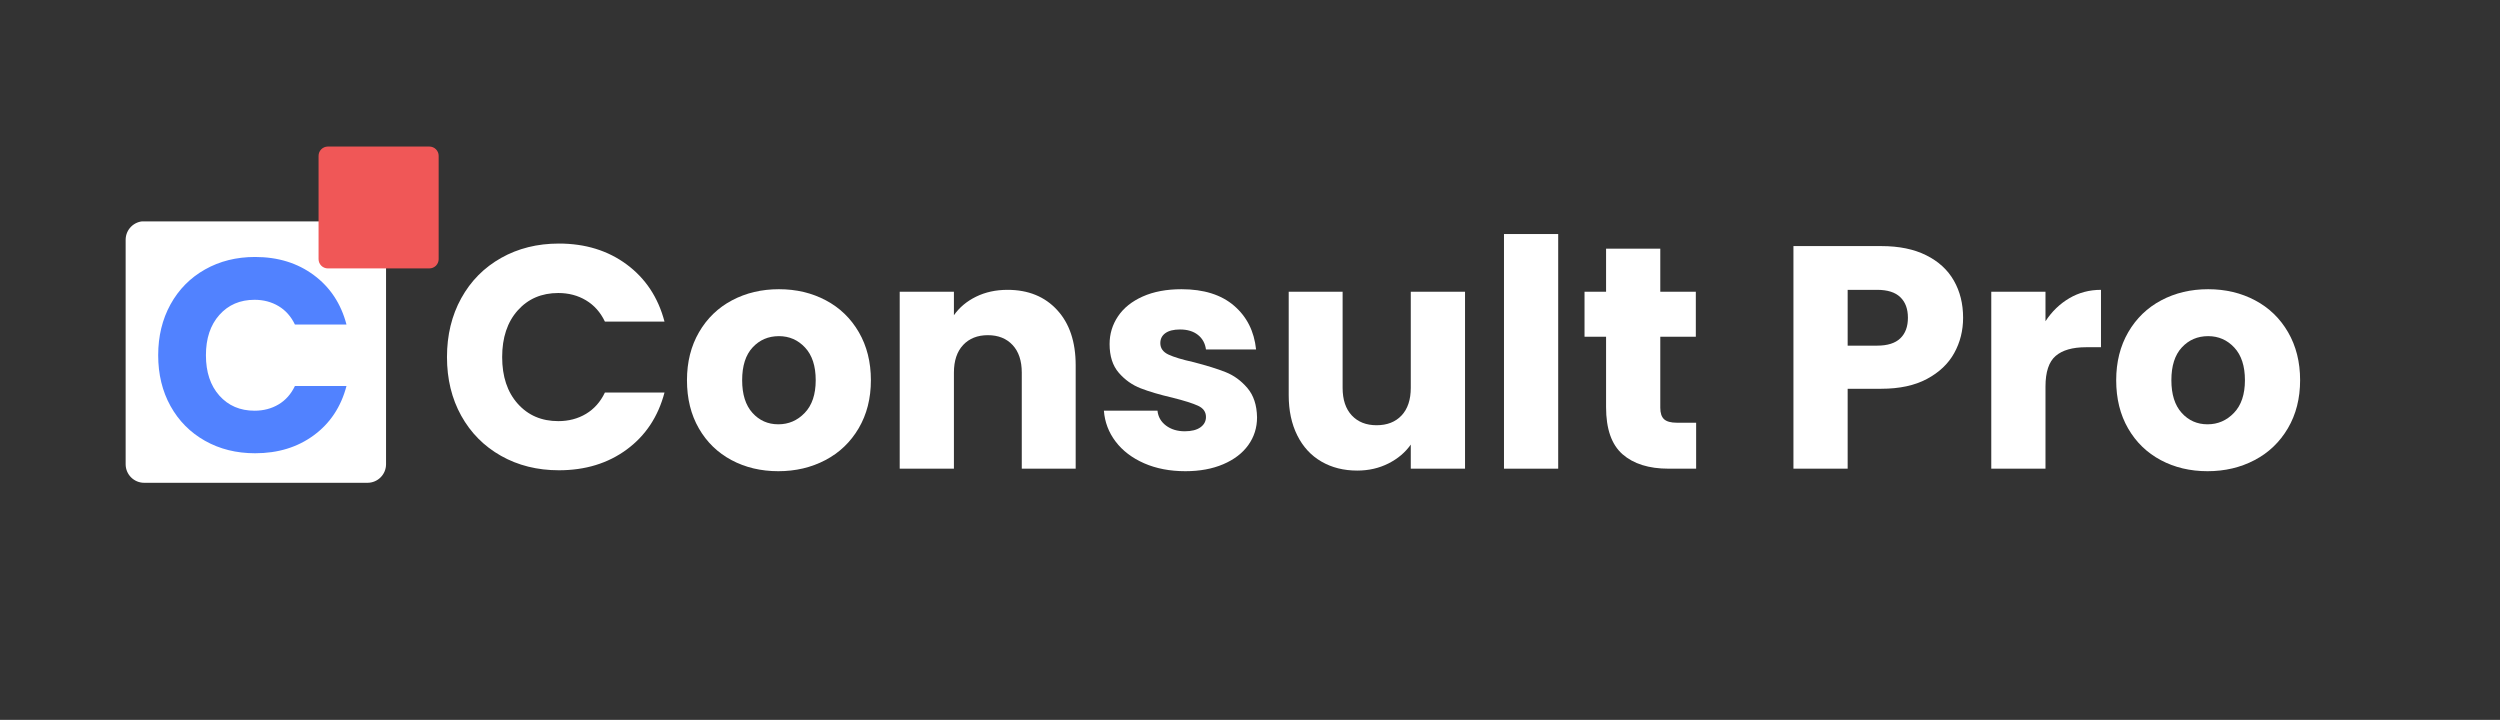
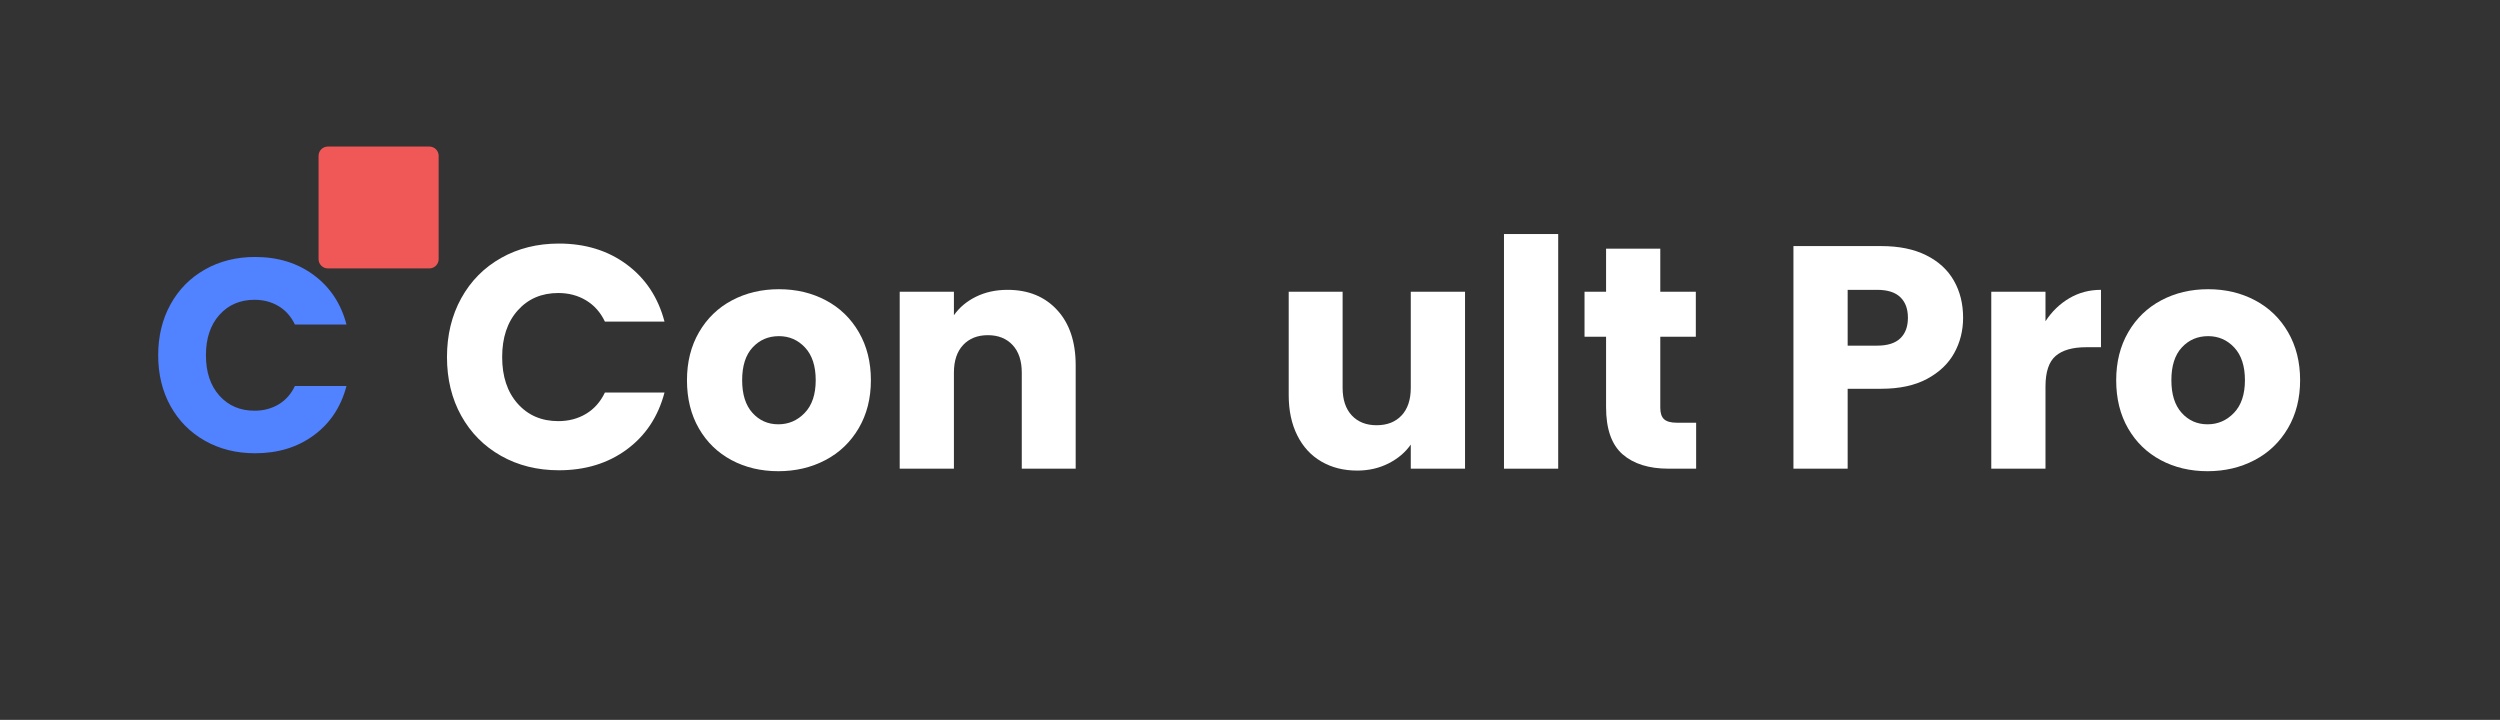
<svg xmlns="http://www.w3.org/2000/svg" width="1344" zoomAndPan="magnify" viewBox="0 0 1008 290.25" height="387" preserveAspectRatio="xMidYMid meet" version="1.0">
  <rect x="0" y="0" width="1008" height="290.25" fill="#333333" stroke="none" />
  <defs>
    <g />
    <clipPath id="6bfb45bb71">
      <path d="M 50.66 89 L 155.652 89 L 155.652 194.664 L 50.66 194.664 Z M 50.66 89 " clip-rule="nonzero" />
    </clipPath>
    <clipPath id="37f21fa658">
-       <path d="M 50.66 187.184 L 50.66 96.688 C 50.66 92.559 54.008 89.207 58.141 89.207 L 148.168 89.207 C 152.301 89.207 155.652 92.559 155.652 96.688 L 155.652 187.184 C 155.652 191.316 152.301 194.664 148.168 194.664 L 58.141 194.664 C 54.008 194.664 50.66 191.316 50.66 187.184 Z M 50.66 187.184 " clip-rule="nonzero" />
-     </clipPath>
+       </clipPath>
    <clipPath id="1404900c90">
      <path d="M 128.445 59.047 L 176.867 59.047 L 176.867 108.223 L 128.445 108.223 Z M 128.445 59.047 " clip-rule="nonzero" />
    </clipPath>
    <clipPath id="f79d65d65b">
      <path d="M 128.445 104.484 L 128.445 62.832 C 128.445 61.84 128.84 60.887 129.543 60.188 C 130.242 59.484 131.195 59.09 132.188 59.09 L 173.129 59.09 C 174.121 59.09 175.07 59.484 175.773 60.188 C 176.473 60.887 176.867 61.84 176.867 62.832 L 176.867 104.484 C 176.867 105.477 176.473 106.426 175.773 107.129 C 175.07 107.828 174.121 108.223 173.129 108.223 L 132.188 108.223 C 131.195 108.223 130.242 107.828 129.543 107.129 C 128.84 106.426 128.445 105.477 128.445 104.484 Z M 128.445 104.484 " clip-rule="nonzero" />
    </clipPath>
  </defs>
  <g fill="#ffffff" fill-opacity="1">
    <g transform="translate(176.003, 188.971)">
      <g>
        <path d="M 4.219 -45 C 4.219 -53.863 6.133 -61.77 9.969 -68.719 C 13.801 -75.664 19.148 -81.078 26.016 -84.953 C 32.879 -88.828 40.656 -90.766 49.344 -90.766 C 60 -90.766 69.117 -87.953 76.703 -82.328 C 84.285 -76.703 89.359 -69.031 91.922 -59.312 L 67.891 -59.312 C 66.098 -63.062 63.562 -65.914 60.281 -67.875 C 57 -69.844 53.27 -70.828 49.094 -70.828 C 42.363 -70.828 36.91 -68.484 32.734 -63.797 C 28.555 -59.109 26.469 -52.844 26.469 -45 C 26.469 -37.156 28.555 -30.891 32.734 -26.203 C 36.91 -21.516 42.363 -19.172 49.094 -19.172 C 53.27 -19.172 57 -20.148 60.281 -22.109 C 63.562 -24.078 66.098 -26.938 67.891 -30.688 L 91.922 -30.688 C 89.359 -20.969 84.285 -13.316 76.703 -7.734 C 69.117 -2.148 60 0.641 49.344 0.641 C 40.656 0.641 32.879 -1.297 26.016 -5.172 C 19.148 -9.055 13.801 -14.445 9.969 -21.344 C 6.133 -28.25 4.219 -36.133 4.219 -45 Z M 4.219 -45 " />
      </g>
    </g>
  </g>
  <g fill="#ffffff" fill-opacity="1">
    <g transform="translate(273.41, 188.971)">
      <g>
        <path d="M 40.406 1.016 C 33.414 1.016 27.129 -0.473 21.547 -3.453 C 15.961 -6.43 11.57 -10.691 8.375 -16.234 C 5.176 -21.773 3.578 -28.254 3.578 -35.672 C 3.578 -42.992 5.195 -49.445 8.438 -55.031 C 11.676 -60.613 16.109 -64.895 21.734 -67.875 C 27.359 -70.863 33.664 -72.359 40.656 -72.359 C 47.645 -72.359 53.953 -70.863 59.578 -67.875 C 65.203 -64.895 69.633 -60.613 72.875 -55.031 C 76.113 -49.445 77.734 -42.992 77.734 -35.672 C 77.734 -28.336 76.094 -21.879 72.812 -16.297 C 69.531 -10.711 65.051 -6.43 59.375 -3.453 C 53.707 -0.473 47.383 1.016 40.406 1.016 Z M 40.406 -17.891 C 44.57 -17.891 48.125 -19.426 51.062 -22.5 C 54.008 -25.57 55.484 -29.961 55.484 -35.672 C 55.484 -41.379 54.055 -45.766 51.203 -48.828 C 48.348 -51.898 44.832 -53.438 40.656 -53.438 C 36.395 -53.438 32.859 -51.922 30.047 -48.891 C 27.234 -45.867 25.828 -41.461 25.828 -35.672 C 25.828 -29.961 27.211 -25.57 29.984 -22.5 C 32.754 -19.426 36.227 -17.891 40.406 -17.891 Z M 40.406 -17.891 " />
      </g>
    </g>
  </g>
  <g fill="#ffffff" fill-opacity="1">
    <g transform="translate(354.839, 188.971)">
      <g>
        <path d="M 51.391 -72.109 C 59.742 -72.109 66.41 -69.398 71.391 -63.984 C 76.379 -58.578 78.875 -51.141 78.875 -41.672 L 78.875 0 L 57.141 0 L 57.141 -38.734 C 57.141 -43.504 55.906 -47.211 53.438 -49.859 C 50.969 -52.504 47.645 -53.828 43.469 -53.828 C 39.289 -53.828 35.961 -52.504 33.484 -49.859 C 31.016 -47.211 29.781 -43.504 29.781 -38.734 L 29.781 0 L 7.922 0 L 7.922 -71.344 L 29.781 -71.344 L 29.781 -61.875 C 32 -65.031 34.984 -67.523 38.734 -69.359 C 42.484 -71.191 46.703 -72.109 51.391 -72.109 Z M 51.391 -72.109 " />
      </g>
    </g>
  </g>
  <g fill="#ffffff" fill-opacity="1">
    <g transform="translate(440.997, 188.971)">
      <g>
-         <path d="M 36.953 1.016 C 30.723 1.016 25.18 -0.047 20.328 -2.172 C 15.473 -4.305 11.641 -7.223 8.828 -10.922 C 6.016 -14.629 4.438 -18.785 4.094 -23.391 L 25.703 -23.391 C 25.953 -20.922 27.098 -18.914 29.141 -17.375 C 31.191 -15.844 33.707 -15.078 36.688 -15.078 C 39.414 -15.078 41.523 -15.609 43.016 -16.672 C 44.504 -17.742 45.25 -19.133 45.25 -20.844 C 45.25 -22.883 44.18 -24.395 42.047 -25.375 C 39.922 -26.352 36.473 -27.441 31.703 -28.641 C 26.586 -29.828 22.328 -31.082 18.922 -32.406 C 15.516 -33.727 12.57 -35.816 10.094 -38.672 C 7.625 -41.523 6.391 -45.383 6.391 -50.25 C 6.391 -54.332 7.52 -58.055 9.781 -61.422 C 12.039 -64.797 15.363 -67.461 19.75 -69.422 C 24.133 -71.379 29.352 -72.359 35.406 -72.359 C 44.363 -72.359 51.422 -70.141 56.578 -65.703 C 61.734 -61.273 64.691 -55.395 65.453 -48.062 L 45.25 -48.062 C 44.914 -50.539 43.832 -52.504 42 -53.953 C 40.164 -55.398 37.758 -56.125 34.781 -56.125 C 32.219 -56.125 30.254 -55.633 28.891 -54.656 C 27.523 -53.676 26.844 -52.332 26.844 -50.625 C 26.844 -48.582 27.93 -47.047 30.109 -46.016 C 32.285 -44.992 35.672 -43.973 40.266 -42.953 C 45.555 -41.586 49.863 -40.242 53.188 -38.922 C 56.508 -37.609 59.426 -35.477 61.938 -32.531 C 64.457 -29.594 65.758 -25.648 65.844 -20.703 C 65.844 -16.535 64.672 -12.812 62.328 -9.531 C 59.984 -6.25 56.613 -3.672 52.219 -1.797 C 47.832 0.078 42.742 1.016 36.953 1.016 Z M 36.953 1.016 " />
-       </g>
+         </g>
    </g>
  </g>
  <g fill="#ffffff" fill-opacity="1">
    <g transform="translate(512.326, 188.971)">
      <g>
        <path d="M 78.375 -71.344 L 78.375 0 L 56.5 0 L 56.5 -9.719 C 54.289 -6.562 51.289 -4.023 47.5 -2.109 C 43.707 -0.191 39.508 0.766 34.906 0.766 C 29.445 0.766 24.629 -0.445 20.453 -2.875 C 16.273 -5.301 13.035 -8.816 10.734 -13.422 C 8.43 -18.023 7.281 -23.438 7.281 -29.656 L 7.281 -71.344 L 29.016 -71.344 L 29.016 -32.594 C 29.016 -27.82 30.25 -24.113 32.719 -21.469 C 35.195 -18.832 38.523 -17.516 42.703 -17.516 C 46.961 -17.516 50.328 -18.832 52.797 -21.469 C 55.266 -24.113 56.5 -27.82 56.5 -32.594 L 56.5 -71.344 Z M 78.375 -71.344 " />
      </g>
    </g>
  </g>
  <g fill="#ffffff" fill-opacity="1">
    <g transform="translate(598.484, 188.971)">
      <g>
        <path d="M 29.781 -94.609 L 29.781 0 L 7.922 0 L 7.922 -94.609 Z M 29.781 -94.609 " />
      </g>
    </g>
  </g>
  <g fill="#ffffff" fill-opacity="1">
    <g transform="translate(636.194, 188.971)">
      <g>
        <path d="M 47.688 -18.531 L 47.688 0 L 36.562 0 C 28.633 0 22.453 -1.938 18.016 -5.812 C 13.586 -9.695 11.375 -16.023 11.375 -24.797 L 11.375 -53.188 L 2.688 -53.188 L 2.688 -71.344 L 11.375 -71.344 L 11.375 -88.719 L 33.234 -88.719 L 33.234 -71.344 L 47.562 -71.344 L 47.562 -53.188 L 33.234 -53.188 L 33.234 -24.547 C 33.234 -22.41 33.742 -20.875 34.766 -19.938 C 35.797 -19 37.504 -18.531 39.891 -18.531 Z M 47.688 -18.531 " />
      </g>
    </g>
  </g>
  <g fill="#ffffff" fill-opacity="1">
    <g transform="translate(688.094, 188.971)">
      <g />
    </g>
  </g>
  <g fill="#ffffff" fill-opacity="1">
    <g transform="translate(715.194, 188.971)">
      <g>
        <path d="M 76.328 -60.859 C 76.328 -55.66 75.129 -50.906 72.734 -46.594 C 70.348 -42.289 66.68 -38.816 61.734 -36.172 C 56.797 -33.535 50.664 -32.219 43.344 -32.219 L 29.781 -32.219 L 29.781 0 L 7.922 0 L 7.922 -89.75 L 43.344 -89.75 C 50.5 -89.75 56.547 -88.508 61.484 -86.031 C 66.43 -83.562 70.141 -80.156 72.609 -75.812 C 75.086 -71.469 76.328 -66.484 76.328 -60.859 Z M 41.672 -49.609 C 45.848 -49.609 48.957 -50.586 51 -52.547 C 53.051 -54.504 54.078 -57.273 54.078 -60.859 C 54.078 -64.43 53.051 -67.195 51 -69.156 C 48.957 -71.125 45.848 -72.109 41.672 -72.109 L 29.781 -72.109 L 29.781 -49.609 Z M 41.672 -49.609 " />
      </g>
    </g>
  </g>
  <g fill="#ffffff" fill-opacity="1">
    <g transform="translate(794.96, 188.971)">
      <g>
        <path d="M 29.781 -59.453 C 32.344 -63.367 35.539 -66.457 39.375 -68.719 C 43.207 -70.977 47.469 -72.109 52.156 -72.109 L 52.156 -48.969 L 46.156 -48.969 C 40.695 -48.969 36.602 -47.797 33.875 -45.453 C 31.145 -43.109 29.781 -38.992 29.781 -33.109 L 29.781 0 L 7.922 0 L 7.922 -71.344 L 29.781 -71.344 Z M 29.781 -59.453 " />
      </g>
    </g>
  </g>
  <g fill="#ffffff" fill-opacity="1">
    <g transform="translate(849.672, 188.971)">
      <g>
        <path d="M 40.406 1.016 C 33.414 1.016 27.129 -0.473 21.547 -3.453 C 15.961 -6.43 11.57 -10.691 8.375 -16.234 C 5.176 -21.773 3.578 -28.254 3.578 -35.672 C 3.578 -42.992 5.195 -49.445 8.438 -55.031 C 11.676 -60.613 16.109 -64.895 21.734 -67.875 C 27.359 -70.863 33.664 -72.359 40.656 -72.359 C 47.645 -72.359 53.953 -70.863 59.578 -67.875 C 65.203 -64.895 69.633 -60.613 72.875 -55.031 C 76.113 -49.445 77.734 -42.992 77.734 -35.672 C 77.734 -28.336 76.094 -21.879 72.812 -16.297 C 69.531 -10.711 65.051 -6.43 59.375 -3.453 C 53.707 -0.473 47.383 1.016 40.406 1.016 Z M 40.406 -17.891 C 44.57 -17.891 48.125 -19.426 51.062 -22.5 C 54.008 -25.57 55.484 -29.961 55.484 -35.672 C 55.484 -41.379 54.055 -45.766 51.203 -48.828 C 48.348 -51.898 44.832 -53.438 40.656 -53.438 C 36.395 -53.438 32.859 -51.922 30.047 -48.891 C 27.234 -45.867 25.828 -41.461 25.828 -35.672 C 25.828 -29.961 27.211 -25.57 29.984 -22.5 C 32.754 -19.426 36.227 -17.891 40.406 -17.891 Z M 40.406 -17.891 " />
      </g>
    </g>
  </g>
  <g clip-path="url(#6bfb45bb71)">
    <g clip-path="url(#37f21fa658)">
      <path fill="#ffffff" d="M 50.66 194.664 L 50.66 89.262 L 155.652 89.262 L 155.652 194.664 Z M 50.66 194.664 " fill-opacity="1" fill-rule="nonzero" />
    </g>
  </g>
  <g clip-path="url(#1404900c90)">
    <g clip-path="url(#f79d65d65b)">
      <path fill="#f05757" d="M 128.445 108.223 L 128.445 59.047 L 176.867 59.047 L 176.867 108.223 Z M 128.445 108.223 " fill-opacity="1" fill-rule="nonzero" />
    </g>
  </g>
  <g fill="#5182ff" fill-opacity="1">
    <g transform="translate(60.125, 182.206)">
      <g>
        <path d="M 3.656 -38.969 C 3.656 -46.633 5.312 -53.473 8.625 -59.484 C 11.945 -65.504 16.578 -70.191 22.516 -73.547 C 28.461 -76.91 35.195 -78.594 42.719 -78.594 C 51.945 -78.594 59.844 -76.156 66.406 -71.281 C 72.977 -66.414 77.367 -59.773 79.578 -51.359 L 58.781 -51.359 C 57.227 -54.609 55.031 -57.082 52.188 -58.781 C 49.344 -60.477 46.113 -61.328 42.5 -61.328 C 36.676 -61.328 31.953 -59.297 28.328 -55.234 C 24.711 -51.172 22.906 -45.75 22.906 -38.969 C 22.906 -32.176 24.711 -26.75 28.328 -22.688 C 31.953 -18.633 36.676 -16.609 42.5 -16.609 C 46.113 -16.609 49.344 -17.453 52.188 -19.141 C 55.031 -20.836 57.227 -23.312 58.781 -26.562 L 79.578 -26.562 C 77.367 -18.156 72.977 -11.535 66.406 -6.703 C 59.844 -1.867 51.945 0.547 42.719 0.547 C 35.195 0.547 28.461 -1.129 22.516 -4.484 C 16.578 -7.836 11.945 -12.504 8.625 -18.484 C 5.312 -24.461 3.656 -31.289 3.656 -38.969 Z M 3.656 -38.969 " />
      </g>
    </g>
  </g>
</svg>